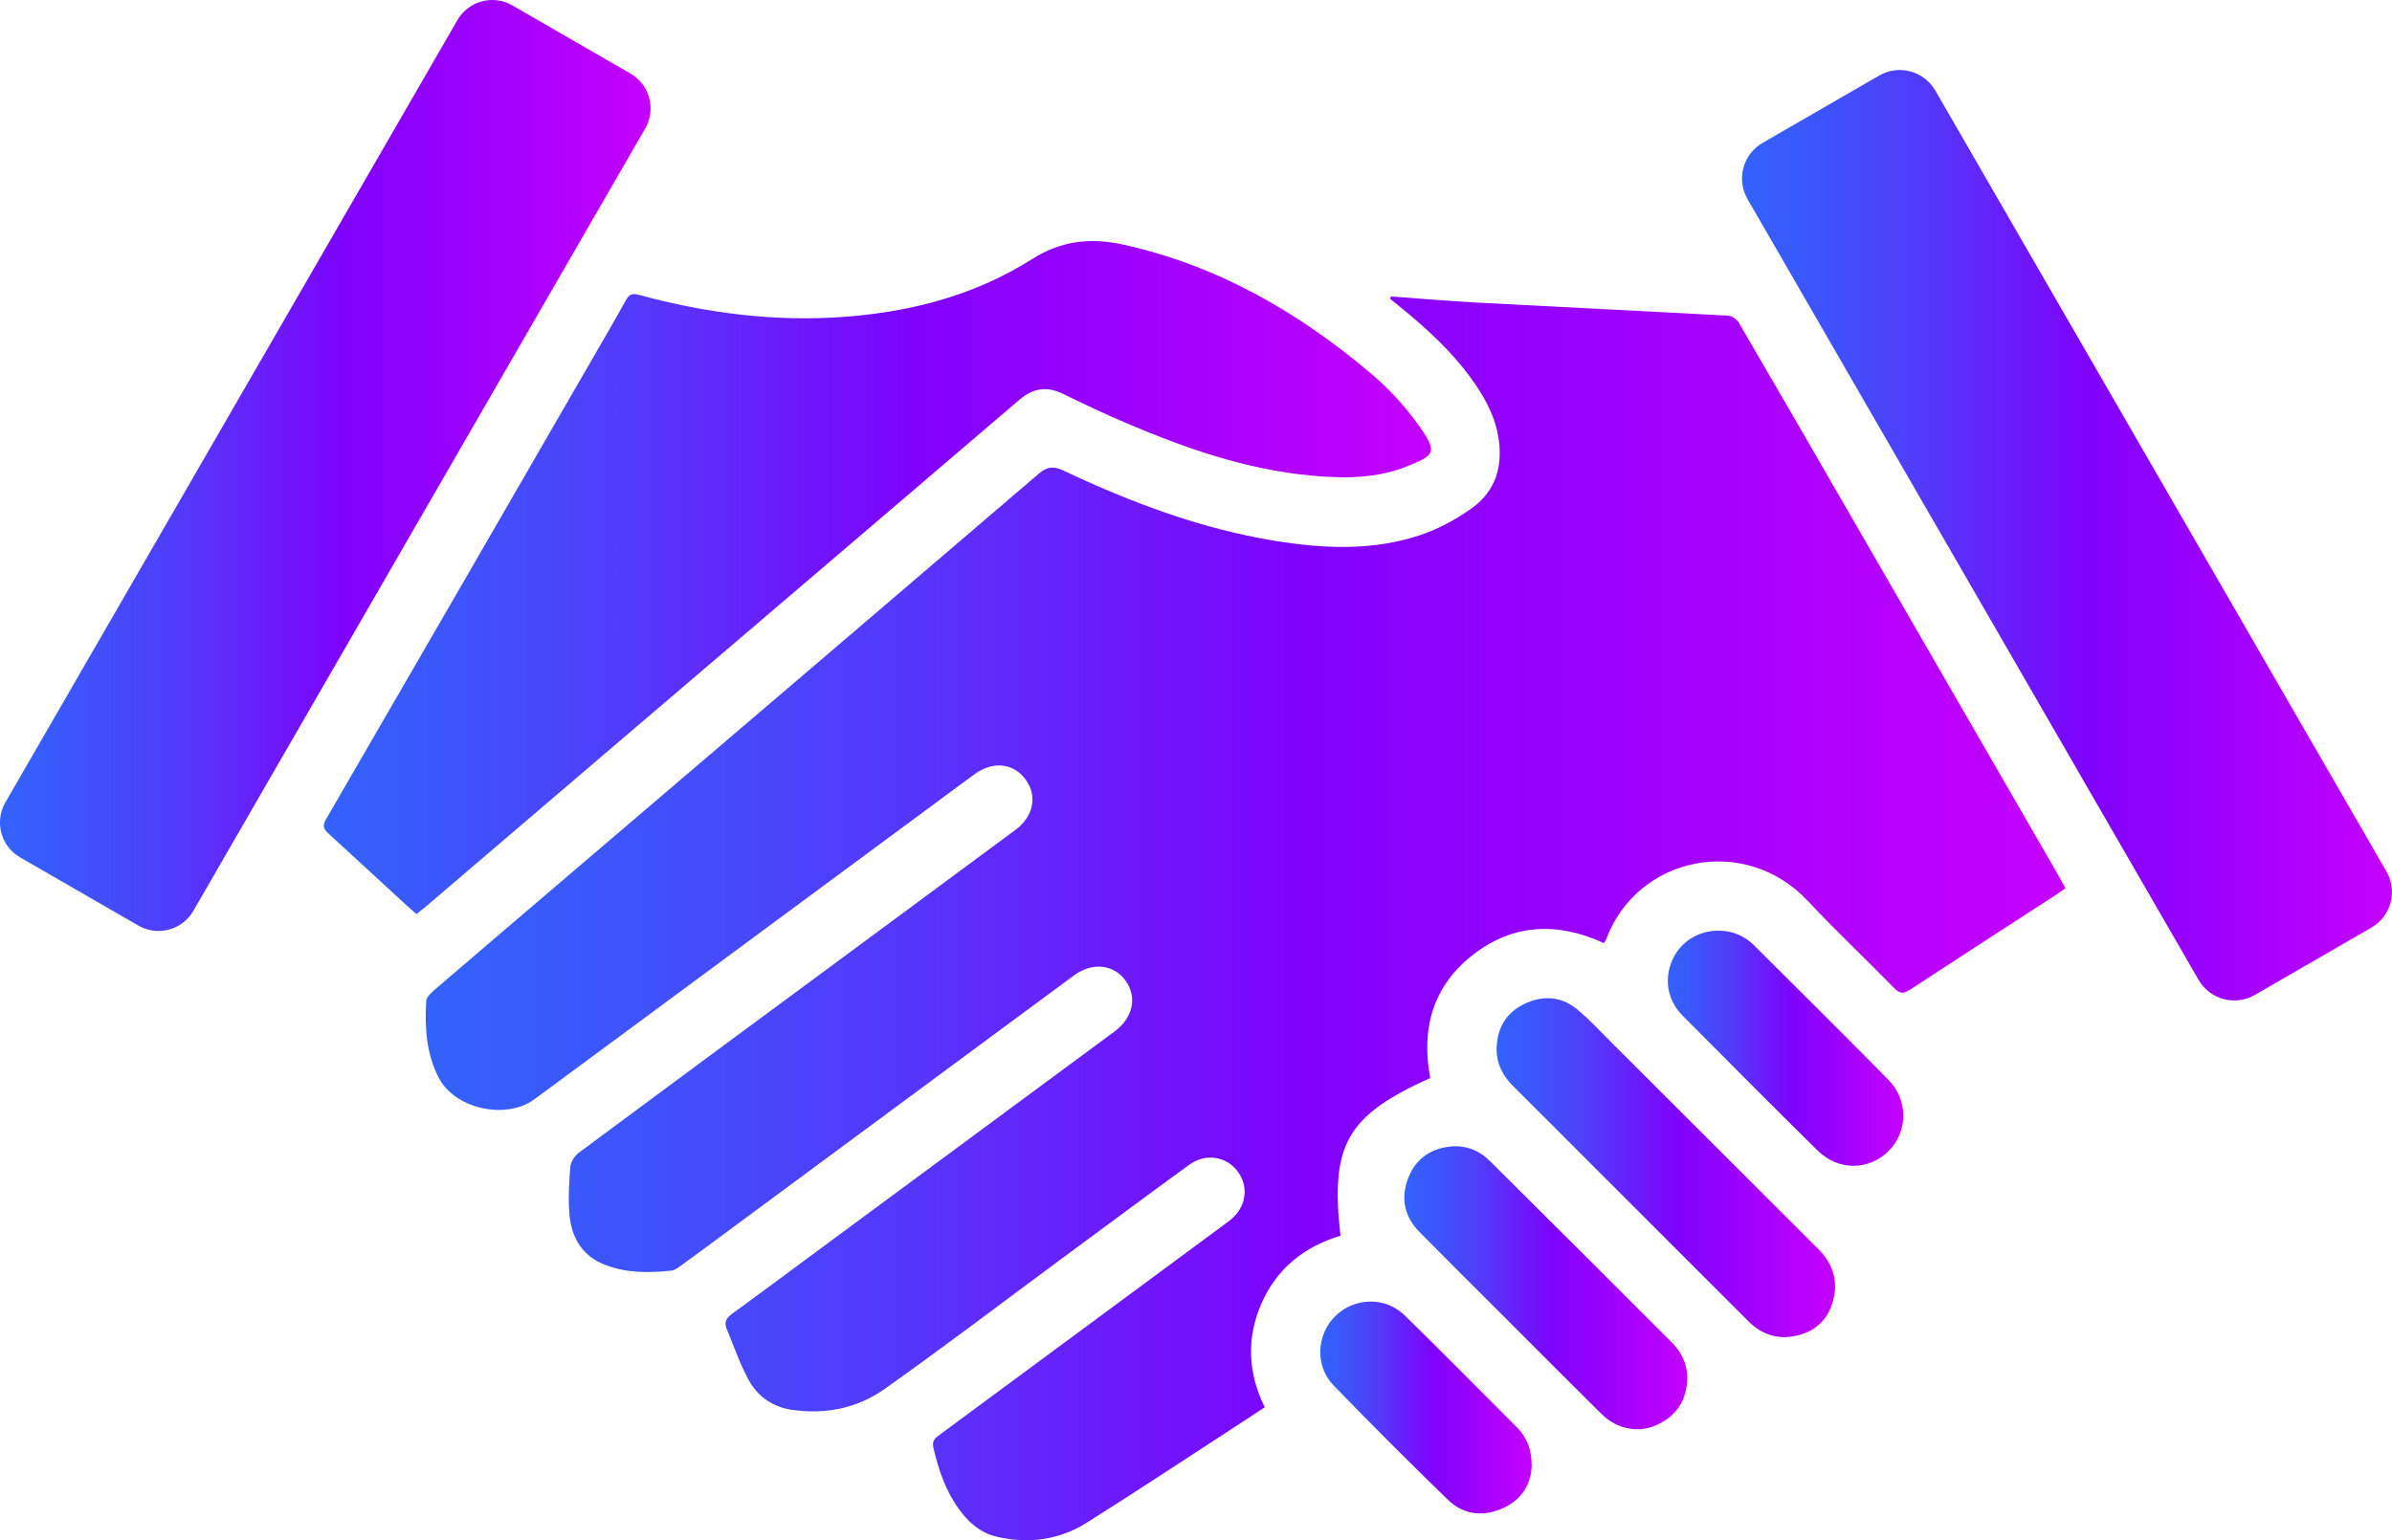
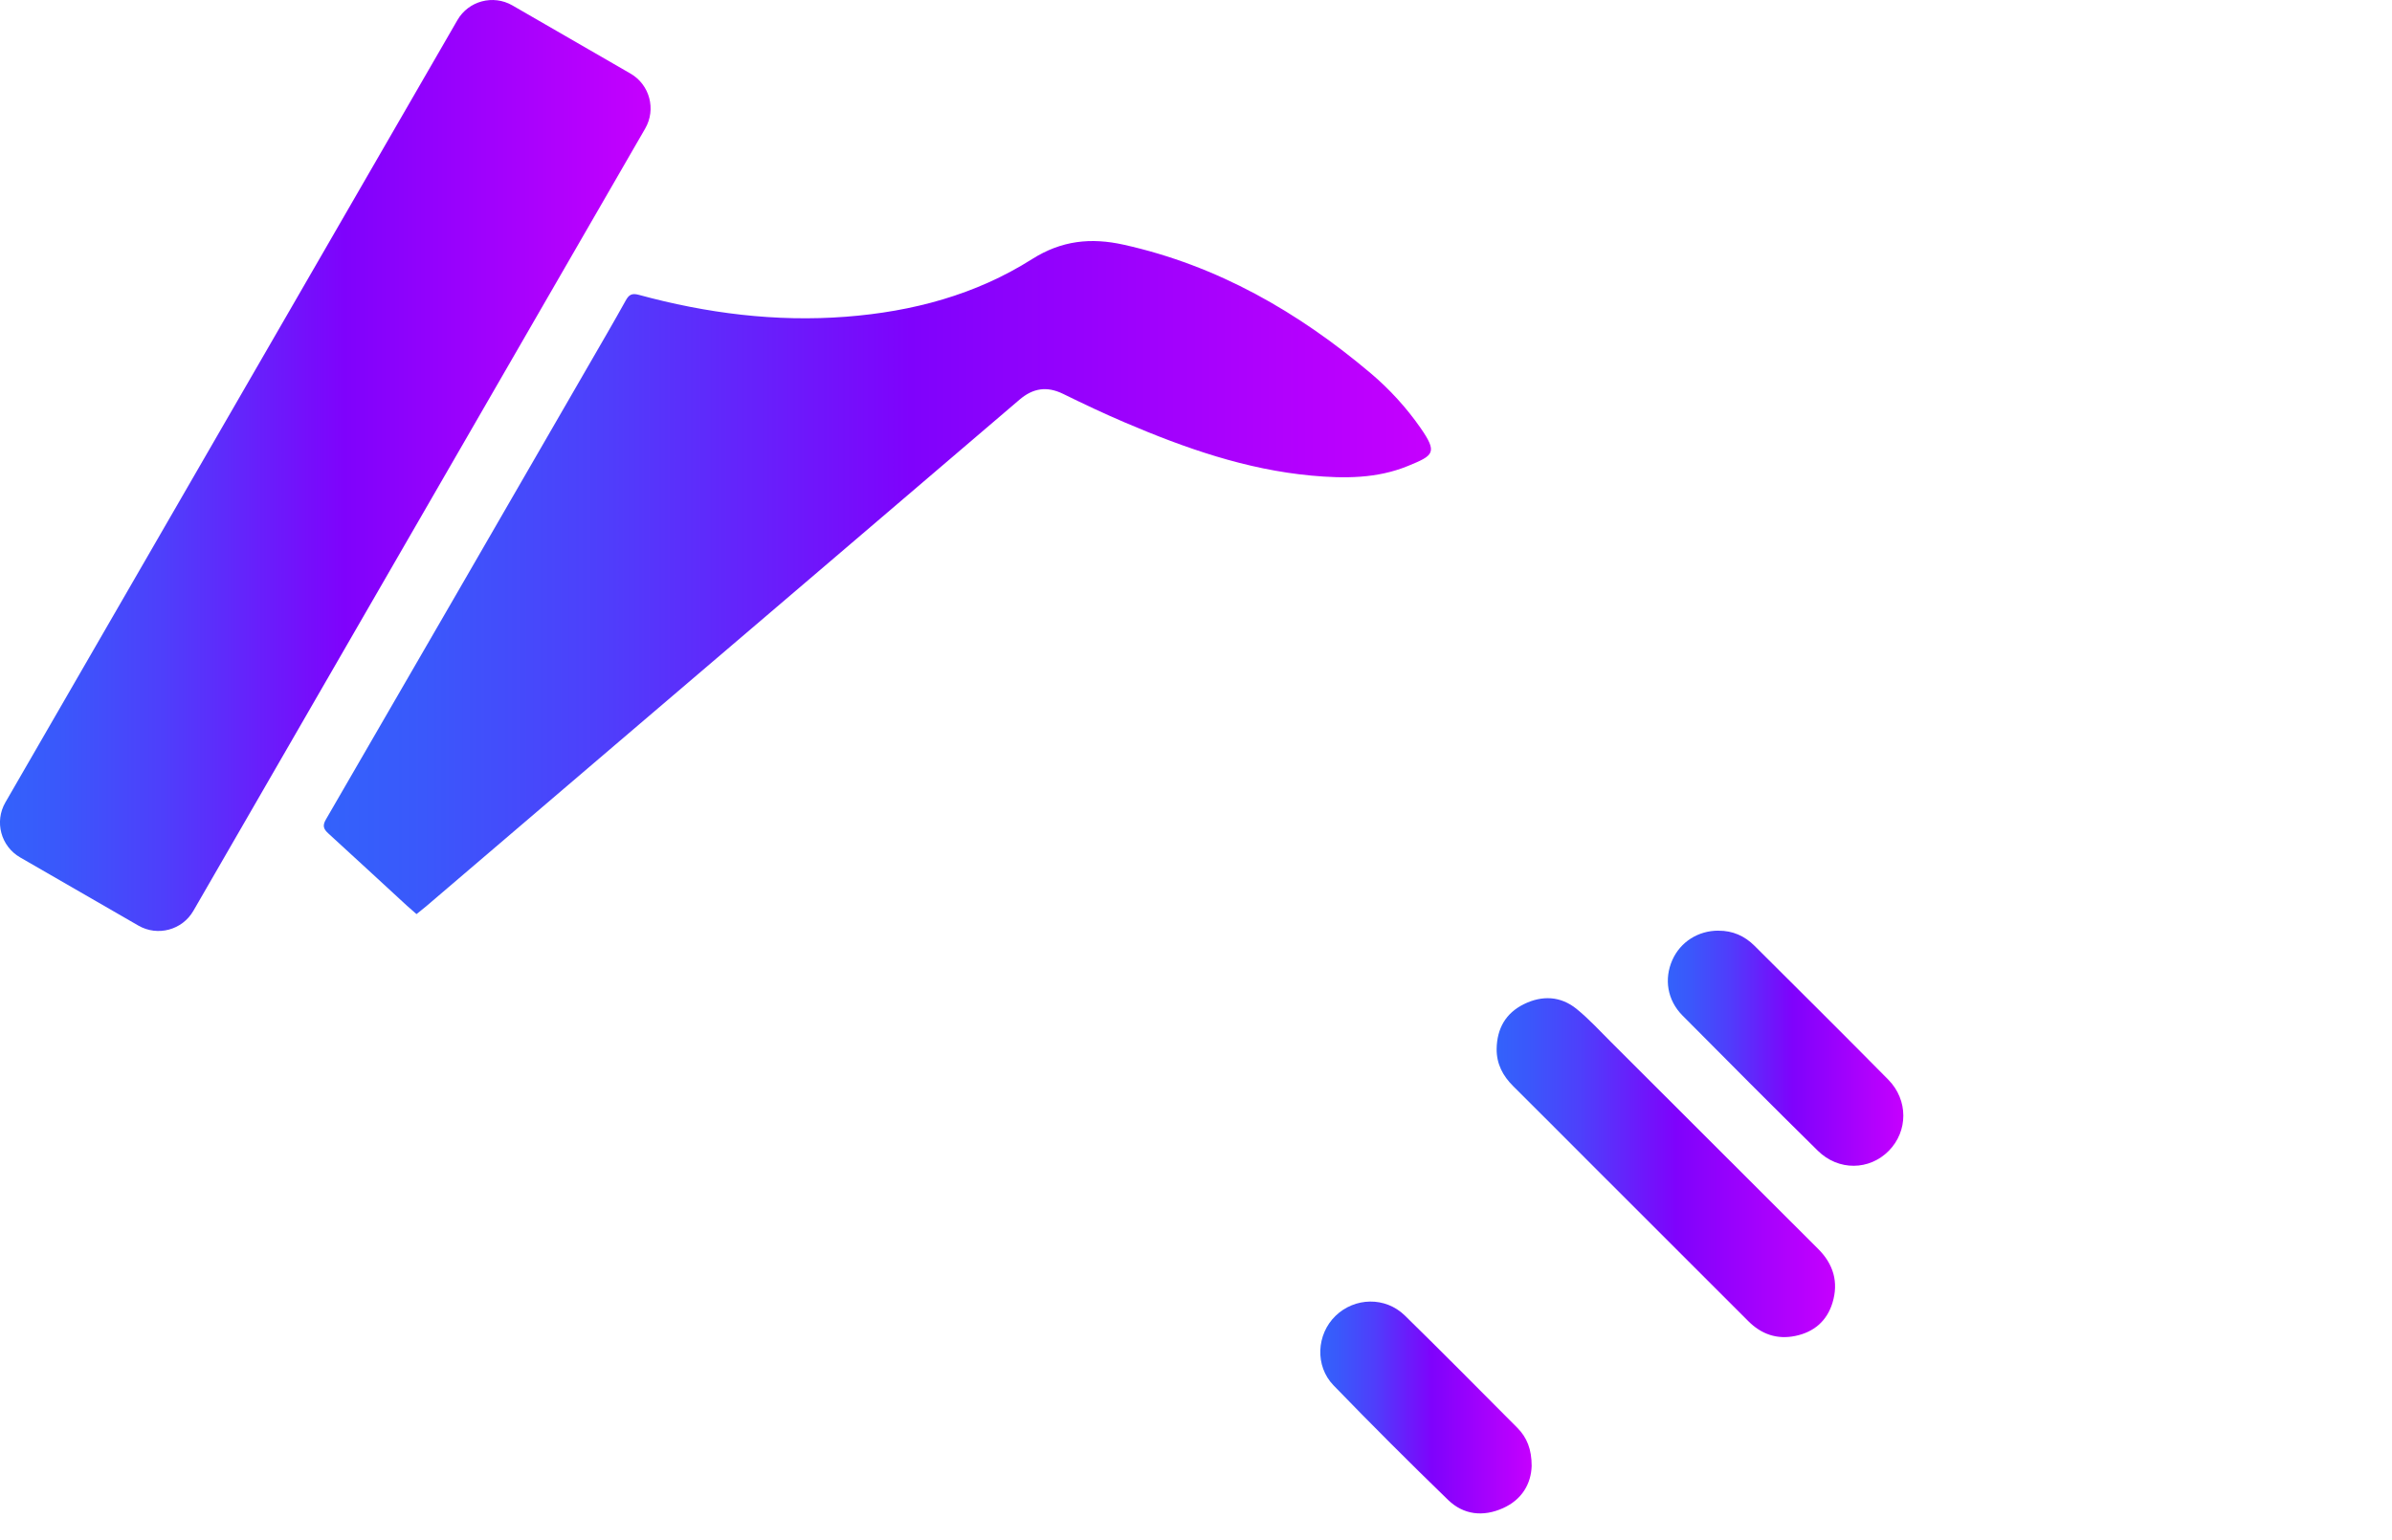
<svg xmlns="http://www.w3.org/2000/svg" xmlns:xlink="http://www.w3.org/1999/xlink" id="b" data-name="Layer 2" width="566.93" height="365.14" viewBox="0 0 566.93 365.14">
  <defs>
    <style>
      .l {
        fill: url(#e);
      }

      .l, .m, .n, .o, .p, .q, .r, .s {
        stroke-width: 0px;
      }

      .m {
        fill: url(#f);
      }

      .n {
        fill: url(#d);
      }

      .o {
        fill: url(#j);
      }

      .p {
        fill: url(#i);
      }

      .q {
        fill: url(#h);
      }

      .r {
        fill: url(#g);
      }

      .s {
        fill: url(#k);
      }
    </style>
    <linearGradient id="d" data-name="New Gradient Swatch 2" x1="100.9" y1="217.72" x2="489.54" y2="217.72" gradientUnits="userSpaceOnUse">
      <stop offset="0" stop-color="#3362fb" />
      <stop offset=".09" stop-color="#3a58fb" />
      <stop offset=".25" stop-color="#4e3ffb" />
      <stop offset=".44" stop-color="#6f16fb" />
      <stop offset=".53" stop-color="#7f02fc" />
      <stop offset=".99" stop-color="#c400fe" />
    </linearGradient>
    <linearGradient id="e" data-name="New Gradient Swatch 2" x1="76.75" y1="136.94" x2="339.15" y2="136.94" xlink:href="#d" />
    <linearGradient id="f" data-name="New Gradient Swatch 2" x1="412.88" y1="126.9" x2="566.93" y2="126.9" xlink:href="#d" />
    <linearGradient id="g" data-name="New Gradient Swatch 2" x1="0" y1="110.36" x2="154.21" y2="110.36" xlink:href="#d" />
    <linearGradient id="h" data-name="New Gradient Swatch 2" x1="354.72" y1="276.83" x2="434.93" y2="276.83" xlink:href="#d" />
    <linearGradient id="i" data-name="New Gradient Swatch 2" x1="332.84" y1="305.3" x2="399.89" y2="305.3" xlink:href="#d" />
    <linearGradient id="j" data-name="New Gradient Swatch 2" x1="395.3" y1="248.52" x2="451.12" y2="248.52" xlink:href="#d" />
    <linearGradient id="k" data-name="New Gradient Swatch 2" x1="312.92" y1="333.68" x2="363.02" y2="333.68" xlink:href="#d" />
  </defs>
  <g id="c" data-name="Layer 1">
    <g>
-       <path class="n" d="M329.7,70.29c6.79.49,13.57,1.09,20.37,1.45,19.84,1.06,39.68,2.01,59.52,3.11.9.05,2.1.89,2.57,1.71,9.43,16.15,18.77,32.35,28.12,48.55,15.84,27.42,31.67,54.85,47.5,82.27.58,1,1.12,2.01,1.77,3.18-.87.61-1.59,1.15-2.34,1.64-11.5,7.47-23.03,14.9-34.5,22.43-1.51.99-2.4,1.02-3.74-.35-6.79-6.96-13.89-13.64-20.54-20.73-14.88-15.87-40.49-10.59-47.78,9.22-.08.23-.26.42-.51.82-10.77-4.96-21.32-4.72-30.91,2.68-9.65,7.44-12.45,17.62-10.25,29.3-19.82,8.97-23.71,15.79-21.27,37.39-8.49,2.58-15.01,7.67-18.66,15.92-3.64,8.22-3.35,16.47.71,24.76-3.4,2.23-6.71,4.41-10.03,6.57-10.74,6.97-21.41,14.04-32.25,20.84-6.56,4.11-13.84,5.02-21.35,3.25-3.78-.9-6.61-3.4-8.86-6.52-3.17-4.4-4.86-9.41-6.06-14.64-.36-1.57.47-2.23,1.53-3.01,22.48-16.58,44.94-33.19,67.4-49.79.47-.35.94-.68,1.4-1.05,3.78-2.99,4.56-7.81,1.85-11.51-2.66-3.65-7.65-4.46-11.53-1.64-10.15,7.39-20.22,14.88-30.32,22.33-13.97,10.32-27.79,20.86-41.97,30.89-6.41,4.53-14,6.03-21.88,4.88-4.46-.65-8.05-3.11-10.18-6.95-2.15-3.88-3.57-8.16-5.29-12.28-.65-1.56-.07-2.54,1.28-3.53,8.07-5.87,16.06-11.84,24.08-17.76,22.2-16.4,44.4-32.79,66.6-49.19,4.39-3.25,5.43-8.22,2.52-12.14-2.83-3.81-7.85-4.31-12.18-1.12-27.08,20-54.15,40.02-81.23,60.03-3.94,2.92-7.88,5.84-11.85,8.72-.72.53-1.56,1.15-2.39,1.23-5.33.55-10.65.59-15.74-1.42-5.2-2.05-7.77-6.25-8.3-11.51-.39-3.85-.14-7.78.16-11.66.09-1.19,1.04-2.64,2.04-3.39,20.08-14.93,40.22-29.77,60.34-44.64,14.37-10.62,28.75-21.24,43.11-31.87,4.32-3.2,5.27-8.06,2.42-11.96-2.84-3.89-7.78-4.45-12.13-1.24-27.75,20.49-55.49,41.01-83.23,61.51-7.02,5.19-14.04,10.37-21.07,15.55-6.72,4.95-18.83,2.28-22.65-5.08-2.97-5.72-3.36-11.96-2.97-18.22.07-1.05,1.39-2.16,2.35-2.98,13.94-11.96,27.93-23.88,41.9-35.81,33.64-28.71,67.29-57.41,100.87-86.18,1.99-1.71,3.46-1.93,5.86-.8,15.99,7.53,32.45,13.77,50,16.64,11.68,1.91,23.4,2.47,34.78-1.39,4.25-1.44,8.39-3.7,12.05-6.32,5.84-4.18,7.48-10.33,6.22-17.27-.93-5.11-3.47-9.48-6.47-13.62-4.58-6.31-10.27-11.52-16.27-16.44-.94-.77-1.89-1.53-2.84-2.3l.22-.58Z" />
      <path class="l" d="M98.72,216.72c-.85-.75-1.6-1.38-2.32-2.04-6.18-5.68-12.33-11.39-18.54-17.05-1.13-1.03-1.51-1.81-.63-3.33,20.8-35.87,41.54-71.78,62.28-107.69,2.95-5.11,5.93-10.2,8.79-15.36.77-1.39,1.46-1.79,3.1-1.35,16.08,4.38,32.42,6.47,49.1,5.19,15.74-1.21,30.75-5.19,44.11-13.66,7.03-4.45,13.99-5.12,21.64-3.43,22.28,4.93,41.45,15.97,58.68,30.54,4.39,3.71,8.41,8.12,11.7,12.84,4.19,6.01,3.14,6.6-2.93,9.09-7.34,3.02-15.09,3-22.85,2.29-15.51-1.43-29.99-6.51-44.18-12.57-4.97-2.12-9.85-4.43-14.7-6.81-3.83-1.87-7.12-1.38-10.34,1.38-31.77,27.17-63.58,54.3-95.37,81.44-15.04,12.84-30.08,25.7-45.12,38.55-.75.64-1.53,1.24-2.41,1.95Z" />
-       <path class="m" d="M562.05,219.92c-9.23,5.33-18.4,10.62-27.64,15.96-4.66,2.69-10.63,1.09-13.32-3.57-35.66-61.75-71.23-123.33-106.91-185.11-2.69-4.66-1.1-10.63,3.56-13.32,9.22-5.33,18.38-10.62,27.64-15.97,4.66-2.69,10.63-1.1,13.32,3.57,35.64,61.71,71.21,123.3,106.91,185.12,2.69,4.66,1.1,10.63-3.57,13.32Z" />
      <path class="r" d="M121.44,1.28c9.33,5.39,18.62,10.75,27.99,16.16,4.56,2.63,6.12,8.47,3.49,13.03-35.71,61.85-71.34,123.55-107.09,185.47-2.63,4.56-8.47,6.13-13.03,3.5-9.36-5.4-18.67-10.77-28.03-16.17-4.57-2.63-6.13-8.47-3.5-13.03L108.41,4.77c2.63-4.56,8.47-6.12,13.03-3.49Z" />
      <path class="q" d="M354.72,248.68c.07-4.83,2.15-8.51,6.51-10.64,4.3-2.1,8.66-1.9,12.43,1.15,2.95,2.4,5.55,5.24,8.25,7.94,16.35,16.32,32.67,32.66,49.02,48.97,3.63,3.62,4.87,7.88,3.39,12.76-1.32,4.34-4.42,6.97-8.84,7.87-4.31.88-8.01-.4-11.13-3.53-12.68-12.7-25.38-25.37-38.07-38.06-5.87-5.87-11.72-11.77-17.62-17.62-2.48-2.46-3.97-5.29-3.94-8.84Z" />
-       <path class="p" d="M399.88,327.03c-.16,5.06-2.59,8.67-7.14,10.77-4.38,2.02-9.47,1.06-13.12-2.54-7.92-7.82-15.77-15.72-23.65-23.6-6.52-6.52-13.08-13.02-19.55-19.59-3.55-3.6-4.47-7.96-2.71-12.65,1.69-4.5,5.15-7.06,9.95-7.59,3.71-.41,6.92.89,9.52,3.48,14.39,14.29,28.74,28.61,43.07,42.97,2.36,2.37,3.75,5.27,3.64,8.75Z" />
      <path class="o" d="M407.31,220.65c3.34-.02,6.18,1.24,8.51,3.56,10.6,10.56,21.22,21.11,31.73,31.76,4.76,4.83,4.69,12.23.12,16.86-4.61,4.68-11.93,4.8-16.81,0-10.78-10.62-21.46-21.34-32.11-32.09-3.59-3.63-4.38-8.65-2.38-13.15,1.91-4.29,6.13-6.97,10.93-6.95Z" />
      <path class="s" d="M363.02,347.54c-.13,4.22-2.28,7.99-6.81,10.02-4.66,2.09-9.32,1.61-13-1.96-9.19-8.91-18.25-17.96-27.15-27.16-4.47-4.62-4.03-12.1.46-16.46,4.57-4.43,11.82-4.62,16.46-.08,8.97,8.78,17.79,17.71,26.65,26.61,2.27,2.28,3.39,5.09,3.39,9.03Z" />
    </g>
  </g>
</svg>